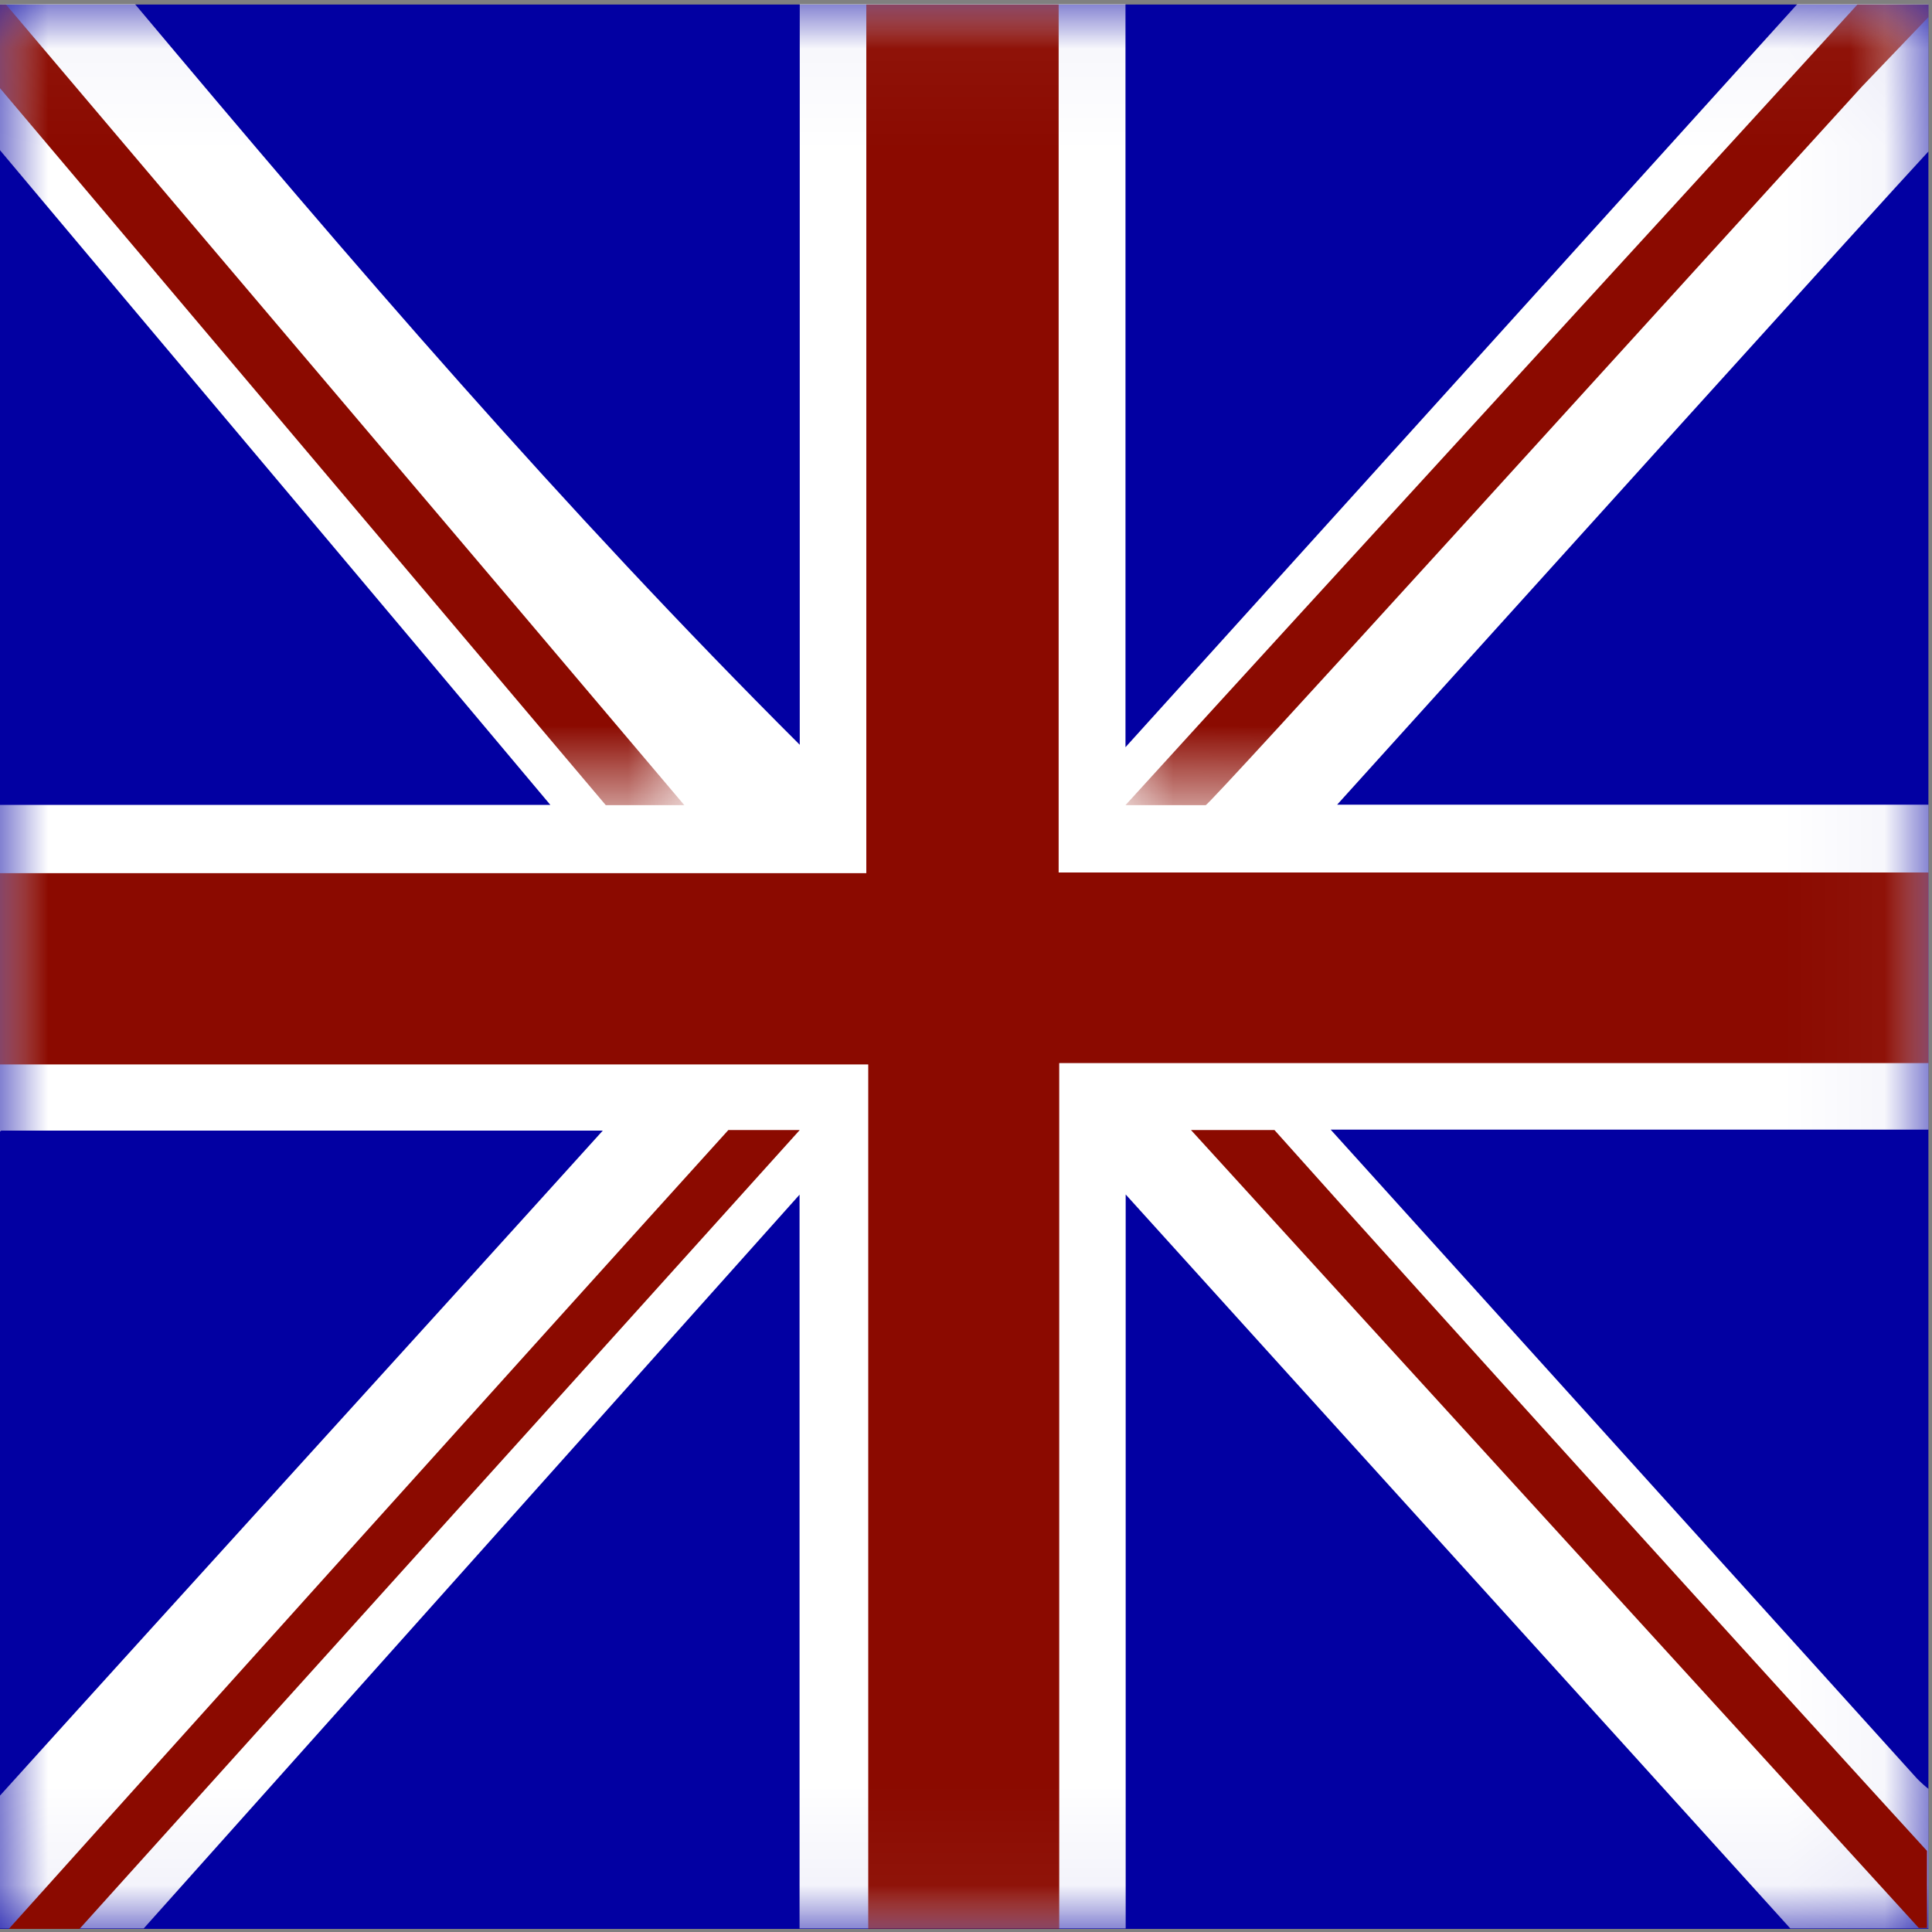
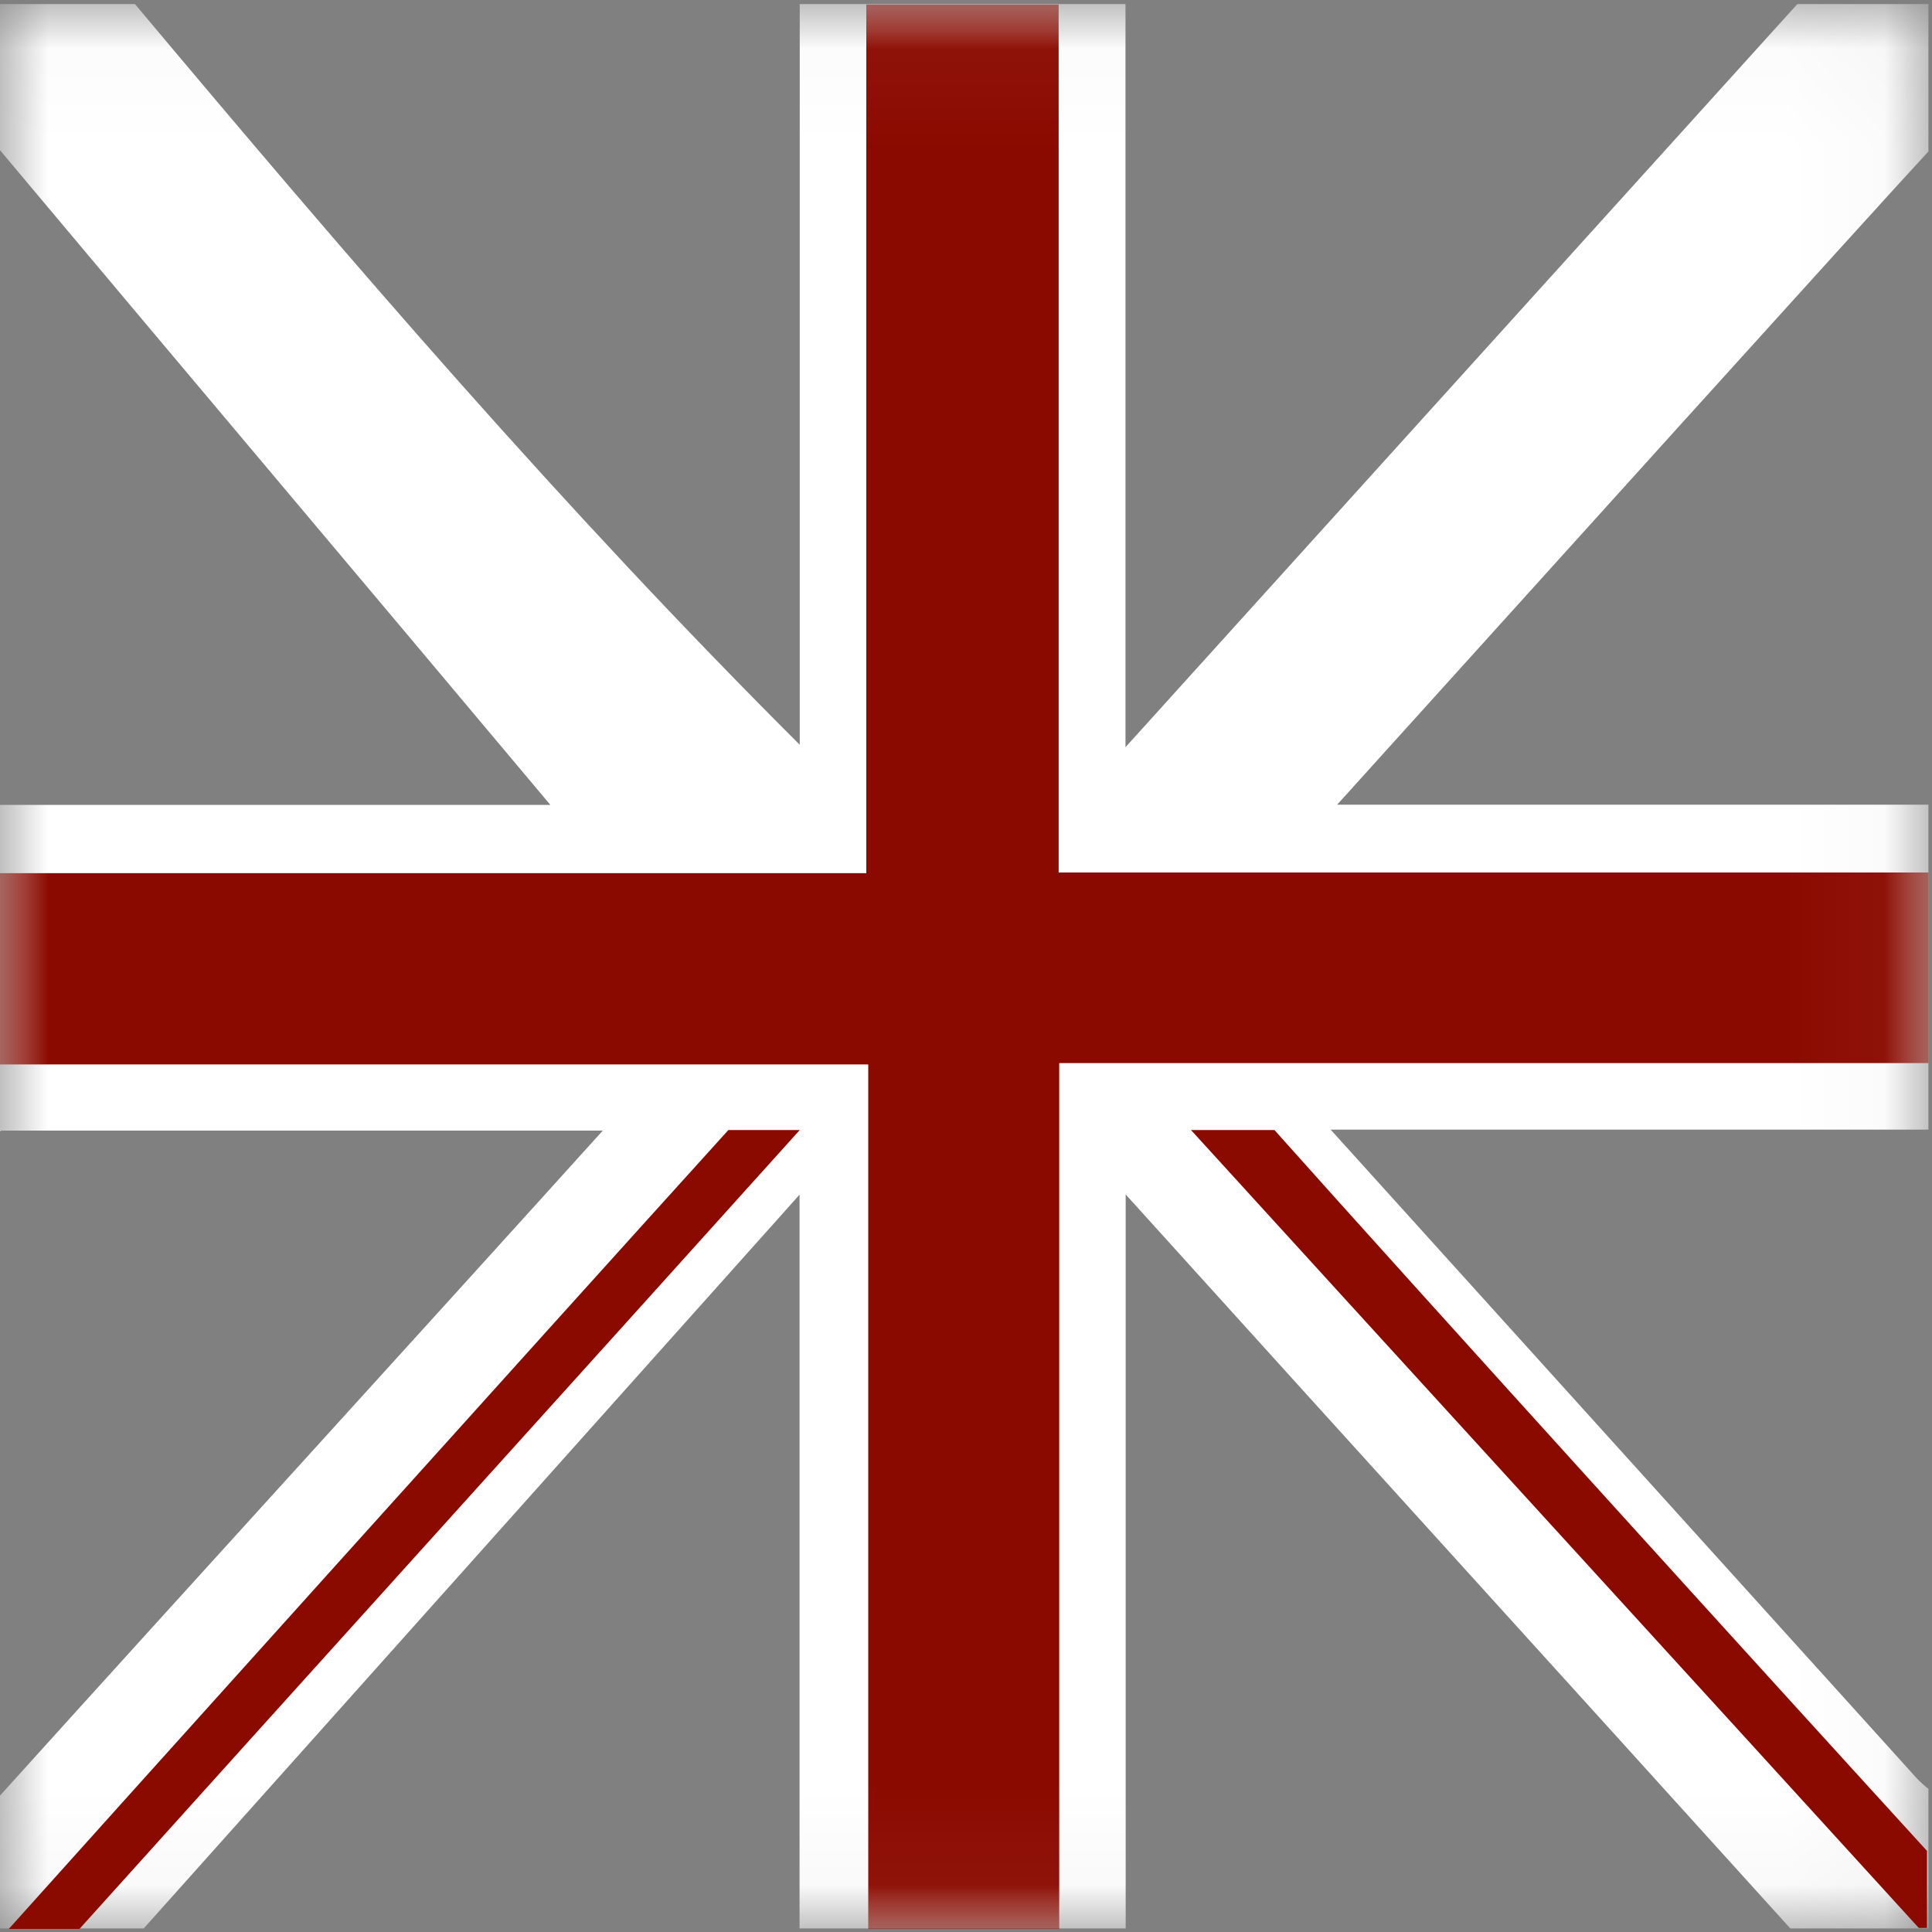
<svg xmlns="http://www.w3.org/2000/svg" xmlns:xlink="http://www.w3.org/1999/xlink" width="20px" height="20px" viewBox="0 0 20 20" version="1.1">
  <rect x="0" y="0" width="20" height="20" fill="#808080" stroke="none" />
  <title>Group 19</title>
  <desc>Created with Sketch.</desc>
  <defs>
    <polygon id="path-1" points="0 0.032 19.963 0.032 19.963 19.953 0 19.953" />
    <polygon id="path-3" points="0 0.037 19.963 0.037 19.963 19.959 0 19.959" />
    <polygon id="path-5" points="0.009 0.037 8.321 0.037 8.321 8.325 0.009 8.325" />
    <polygon id="path-7" points="0 0.037 7.084 0.037 7.084 8.325 0 8.325" />
  </defs>
  <g id="Page-1" stroke="none" stroke-width="1" fill="none" fill-rule="evenodd">
    <g id="Group-19">
-       <polygon id="Fill-1" fill="#0200A2" points="0 19.968 19.963 19.968 19.963 0.047 0 0.047" />
      <g id="Group-18" transform="translate(0, 0.01)">
        <g id="Group-4">
          <mask id="mask-2" fill="white">
            <use xlink:href="#path-1" />
          </mask>
          <g id="Clip-3" />
          <path d="M19.846,18.403 C17.832,16.174 15.817,13.944 13.775,11.684 L19.963,11.684 L19.963,8.32 L13.842,8.32 C15.708,6.255 19.411,2.152 19.963,1.558 L19.963,0.032 L18.606,0.032 C16.381,2.494 13.885,5.253 11.651,7.725 L11.651,0.032 L8.279,0.032 L8.279,7.7 C5.832,5.258 3.655,2.725 1.397,0.032 L-2.07900208e-05,0.032 L-2.07900208e-05,1.545 C1.828,3.724 3.862,6.134 5.697,8.322 L-2.07900208e-05,8.322 L-2.07900208e-05,11.703 C0.006,11.701 0.01,11.699 0.011,11.694 L6.24,11.694 C4.233,13.916 2.037,16.323 -2.07900208e-05,18.578 L-2.07900208e-05,19.953 L1.488,19.953 C3.734,17.438 6.052,14.848 8.277,12.357 L8.277,19.953 L11.653,19.953 C11.653,19.949 11.653,19.945 11.653,19.941 L11.653,12.355 C13.881,14.821 16.286,17.467 18.533,19.953 L19.963,19.953 L19.963,18.508 C19.932,18.484 19.894,18.451 19.846,18.403" id="Fill-2" fill="#FFFFFF" mask="url(#mask-2)" />
        </g>
        <g id="Group-7">
          <mask id="mask-4" fill="white">
            <use xlink:href="#path-3" />
          </mask>
          <g id="Clip-6" />
          <polygon id="Fill-5" fill="#8B0A00" mask="url(#mask-4)" points="19.963 10.995 19.963 9.022 10.959 9.022 10.959 0.037 8.968 0.037 8.968 9.029 0 9.029 0 11.009 8.988 11.009 8.988 19.959 10.965 19.959 10.965 10.995" />
        </g>
        <g id="Group-10" transform="translate(11.642, 0)">
          <mask id="mask-6" fill="white">
            <use xlink:href="#path-5" />
          </mask>
          <g id="Clip-9" />
-           <path d="M7.631,0.888 C7.659,0.858 8.011,0.491 8.321,0.167 L8.321,0.037 L7.586,0.037 C5.211,2.643 2.349,5.754 0.009,8.325 L0.839,8.325 C0.879,8.325 5.41,3.327 7.631,0.888" id="Fill-8" fill="#8B0A00" mask="url(#mask-6)" />
        </g>
        <path d="M13.193,11.688 L12.329,11.688 C14.547,14.123 17.563,17.423 19.863,19.948 L19.948,19.948 L19.948,19.15 C18.472,17.535 14.716,13.396 13.193,11.688" id="Fill-11" fill="#8B0A00" />
        <g id="Group-15">
          <mask id="mask-8" fill="white">
            <use xlink:href="#path-7" />
          </mask>
          <g id="Clip-14" />
-           <path d="M7.084,8.325 C4.979,5.835 2.204,2.569 0.062,0.037 L-8.31600832e-06,0.037 L-8.31600832e-06,0.903 C1.888,3.138 4.46,6.183 6.271,8.325 L7.084,8.325 Z" id="Fill-13" fill="#8B0A00" mask="url(#mask-8)" />
        </g>
        <path d="M7.54,11.688 C5.57,13.864 1.004,18.939 0.091,19.958 L0.823,19.958 C3.185,17.333 5.923,14.306 8.279,11.688 L7.54,11.688 Z" id="Fill-16" fill="#8B0A00" />
      </g>
    </g>
  </g>
</svg>